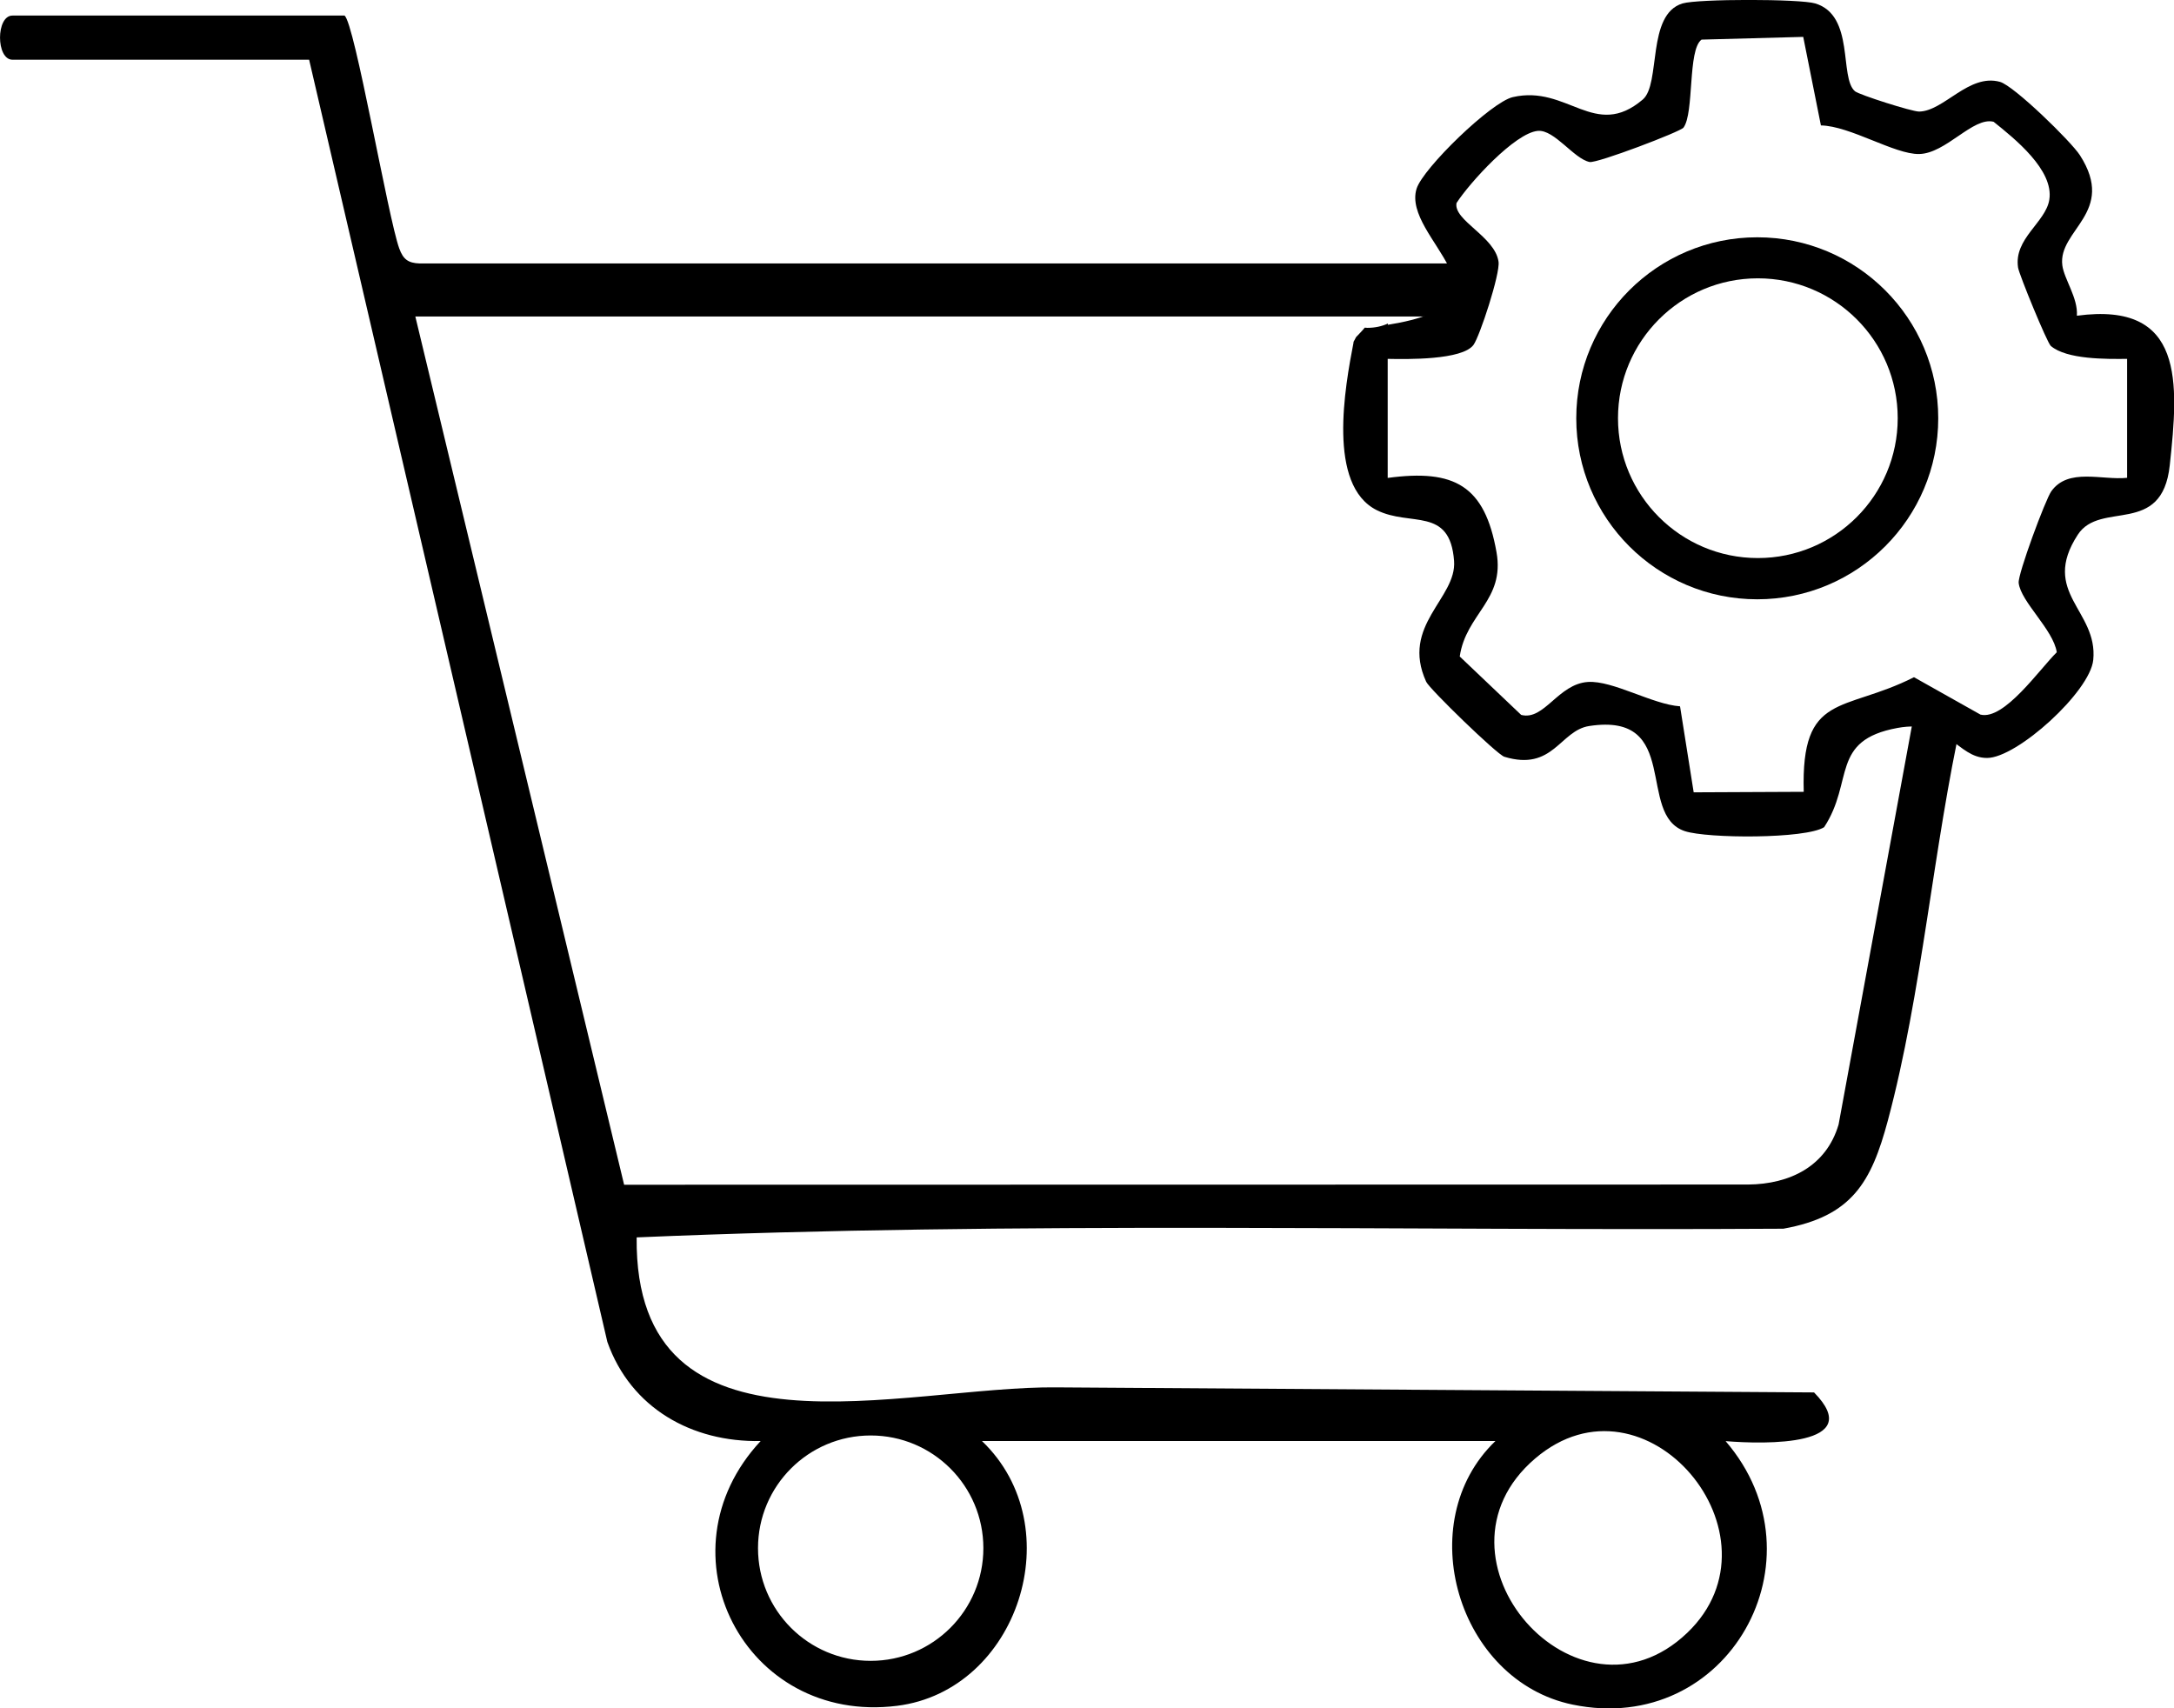
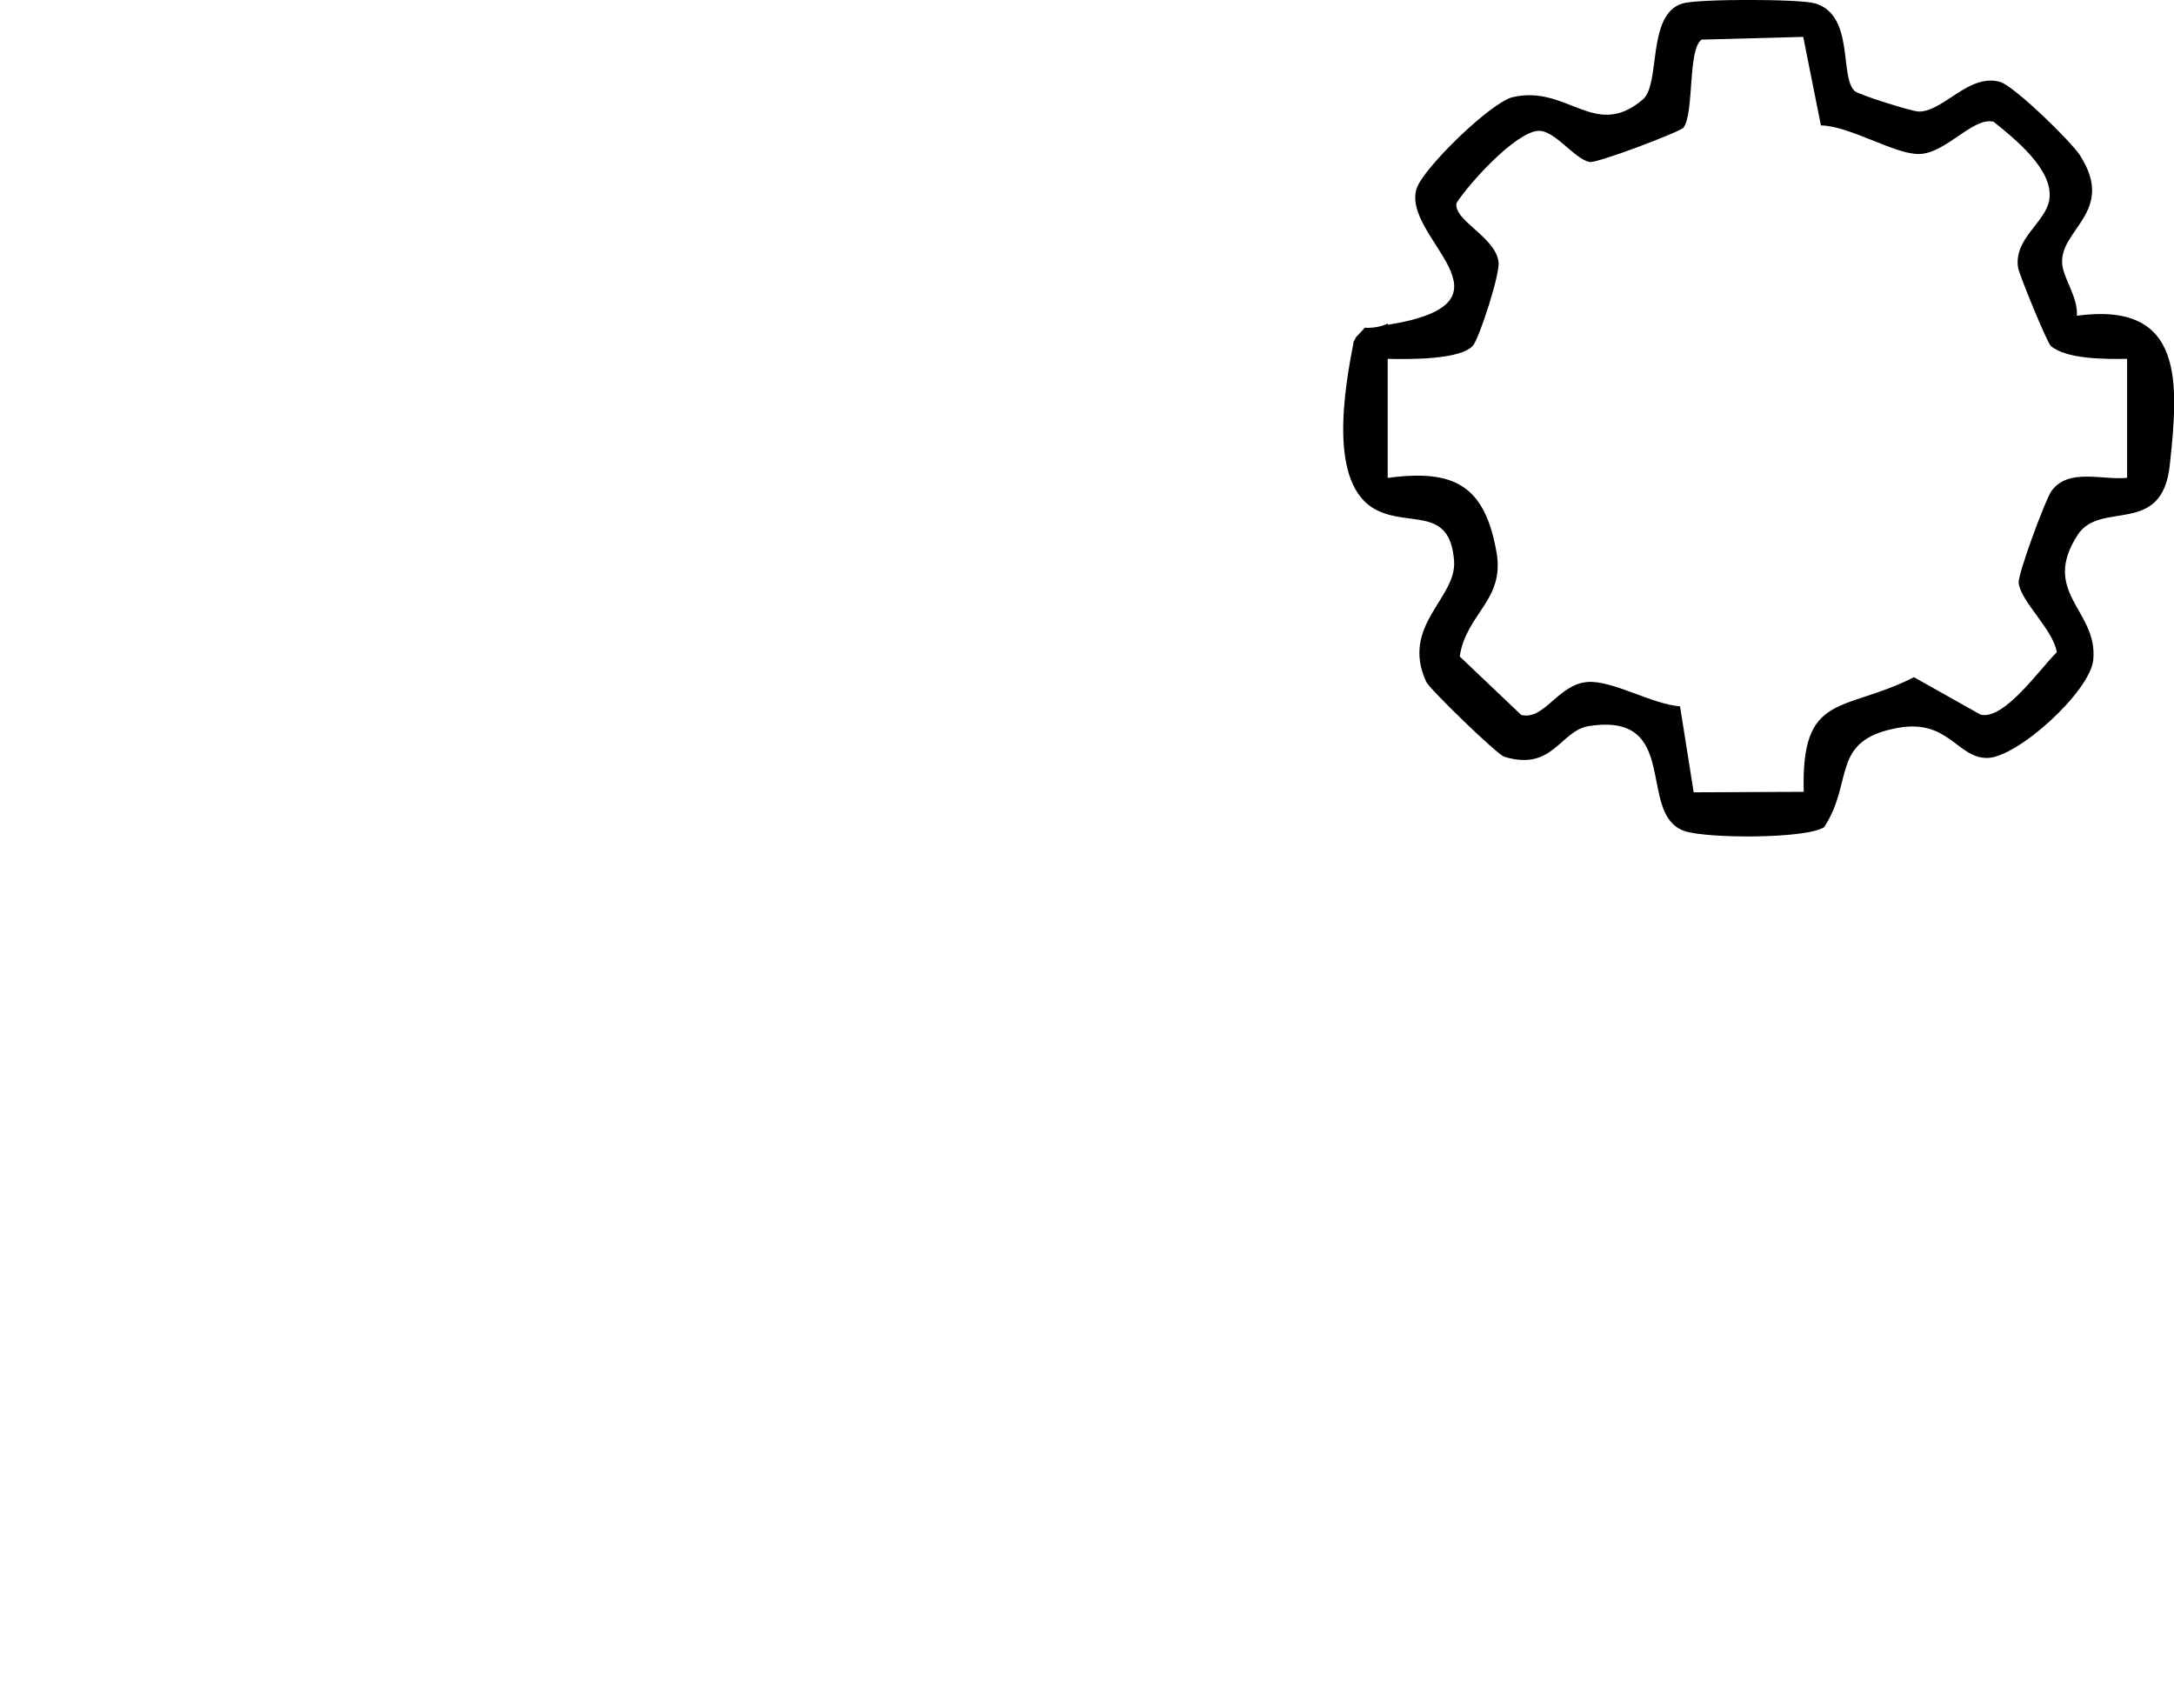
<svg xmlns="http://www.w3.org/2000/svg" id="katman_2" data-name="katman 2" viewBox="0 0 215.13 169.04">
  <g id="Layer_1" data-name="Layer 1">
    <g>
      <path d="M205.52,31.22c.12-1.73-1.26-3.6-1.44-4.96-.46-3.52,5.39-5.22,1.74-10.9-.88-1.37-6.52-6.87-7.91-7.26-3.09-.85-5.54,2.9-8,2.94-.7.01-5.93-1.66-6.35-2.01-1.58-1.35.01-7.5-3.93-8.69-1.53-.46-11.6-.46-13.13,0-3.59,1.08-2.12,7.96-3.94,9.51-4.75,4.04-7.45-1.49-12.86-.24-2.14.49-8.88,7.03-9.52,9.06-1.53,4.89,10.96,11.25-2.85,13.47,0-.05.02-.09.02-.13-.58.27-1.26.43-2.05.43-.09,0-.16-.02-.25-.02-.26.33-.57.63-.86.94-.09.17-.17.34-.27.5,0,0,.02-.02.03-.02-.87,4.49-2.63,14.18,2.29,16.64,3.34,1.67,7.24-.39,7.65,5.02.28,3.72-5.32,6.35-2.76,11.96.32.71,7,7.19,7.73,7.42,4.84,1.48,5.51-2.6,8.4-3.04,9.18-1.41,4.63,8.79,9.46,10.4,2.23.74,11.96.78,13.79-.39,2.98-4.54.57-8.59,7.26-9.82,5.05-.93,5.88,2.97,8.86,2.97,2.97,0,10.2-6.56,10.51-9.7.49-4.91-5.27-6.64-1.53-12.39,2.23-3.43,8.34.22,9.1-6.86.89-8.21,1.48-16.24-9.17-14.81ZM210.49,47.28c-2.48.26-5.82-1.02-7.5,1.33-.58.81-3.33,8.22-3.23,9.07.21,1.87,3.43,4.62,3.77,6.86-1.71,1.68-5.2,6.75-7.55,6.17l-6.58-3.7c-6.99,3.54-11.19,1.41-10.91,11.34l-10.89.05-1.35-8.51c-2.73-.19-6.65-2.57-9.11-2.41-2.96.19-4.32,3.85-6.61,3.26l-6.08-5.78c.62-4.24,4.48-5.56,3.64-10.31-1.16-6.61-4.16-8.25-10.77-7.36v-11.78c1.9.04,7.37.13,8.49-1.38.62-.85,2.65-7.04,2.48-8.23-.35-2.5-4.48-4.08-4.16-5.81,1.3-2.01,5.78-6.94,8.05-7.14,1.64-.14,3.56,2.76,5.12,3.08.73.15,9-3,9.29-3.4,1.08-1.45.4-7.71,1.79-8.71l10.06-.27,1.75,8.76c2.89.05,7.28,2.87,9.71,2.83,2.67-.04,5.34-3.71,7.38-3.19,2.07,1.66,5.99,4.78,5.51,7.72-.36,2.24-3.53,3.84-3.09,6.71.11.7,2.87,7.43,3.24,7.75,1.58,1.35,5.5,1.3,7.55,1.28v11.78Z" />
-       <path d="M191.8,41.39c0,9.89-8.02,17.91-17.91,17.91s-17.91-8.02-17.91-17.91,8.02-17.91,17.91-17.91,17.91,8.02,17.91,17.91ZM187.79,41.38c0-7.65-6.2-13.84-13.84-13.84s-13.84,6.2-13.84,13.84,6.2,13.84,13.84,13.84,13.84-6.2,13.84-13.84Z" />
-       <path d="M189.48,70.27l-7.54,41c-1.22,4.14-4.82,5.9-8.95,5.94l-111.23.02L41.1,31.32h105.17c-.99-1.53-1.04-3.67-.12-5.25H41.53c-1.14-.04-1.63-.41-2.02-1.48-1.09-2.96-4.43-22.4-5.42-23.05H1.24C-.41,1.53-.41,5.91,1.24,5.91h29.35l29.51,126.87c2.33,6.57,8.38,9.94,15.17,9.81-10.3,11.06-1.6,28.09,13.5,26.2,11.98-1.5,17.28-17.71,8.4-26.2h50.81c-8.38,8.04-3.73,23.73,7.64,26.08,15.39,3.18,25.17-14.41,15.14-26.07,3.89.32,14,.53,8.75-4.82l-74.87-.5c-15.17-.19-41.88,8.4-41.64-14.84,37.69-1.61,75.65-.63,113.47-.86,6.81-1.22,8.71-4.62,10.34-10.69,3.4-12.68,4.47-26.97,7.38-40.03-1.63.84-3.4.43-4.72-.59ZM151.91,144.32c10.92-9.33,25.09,7.66,15.05,17.25-10.88,10.39-26.57-7.41-15.05-17.25ZM86.16,142.04c6.16,0,11.15,4.99,11.15,11.15s-4.99,11.15-11.15,11.15-11.15-4.99-11.15-11.15,4.99-11.15,11.15-11.15Z" />
    </g>
  </g>
</svg>